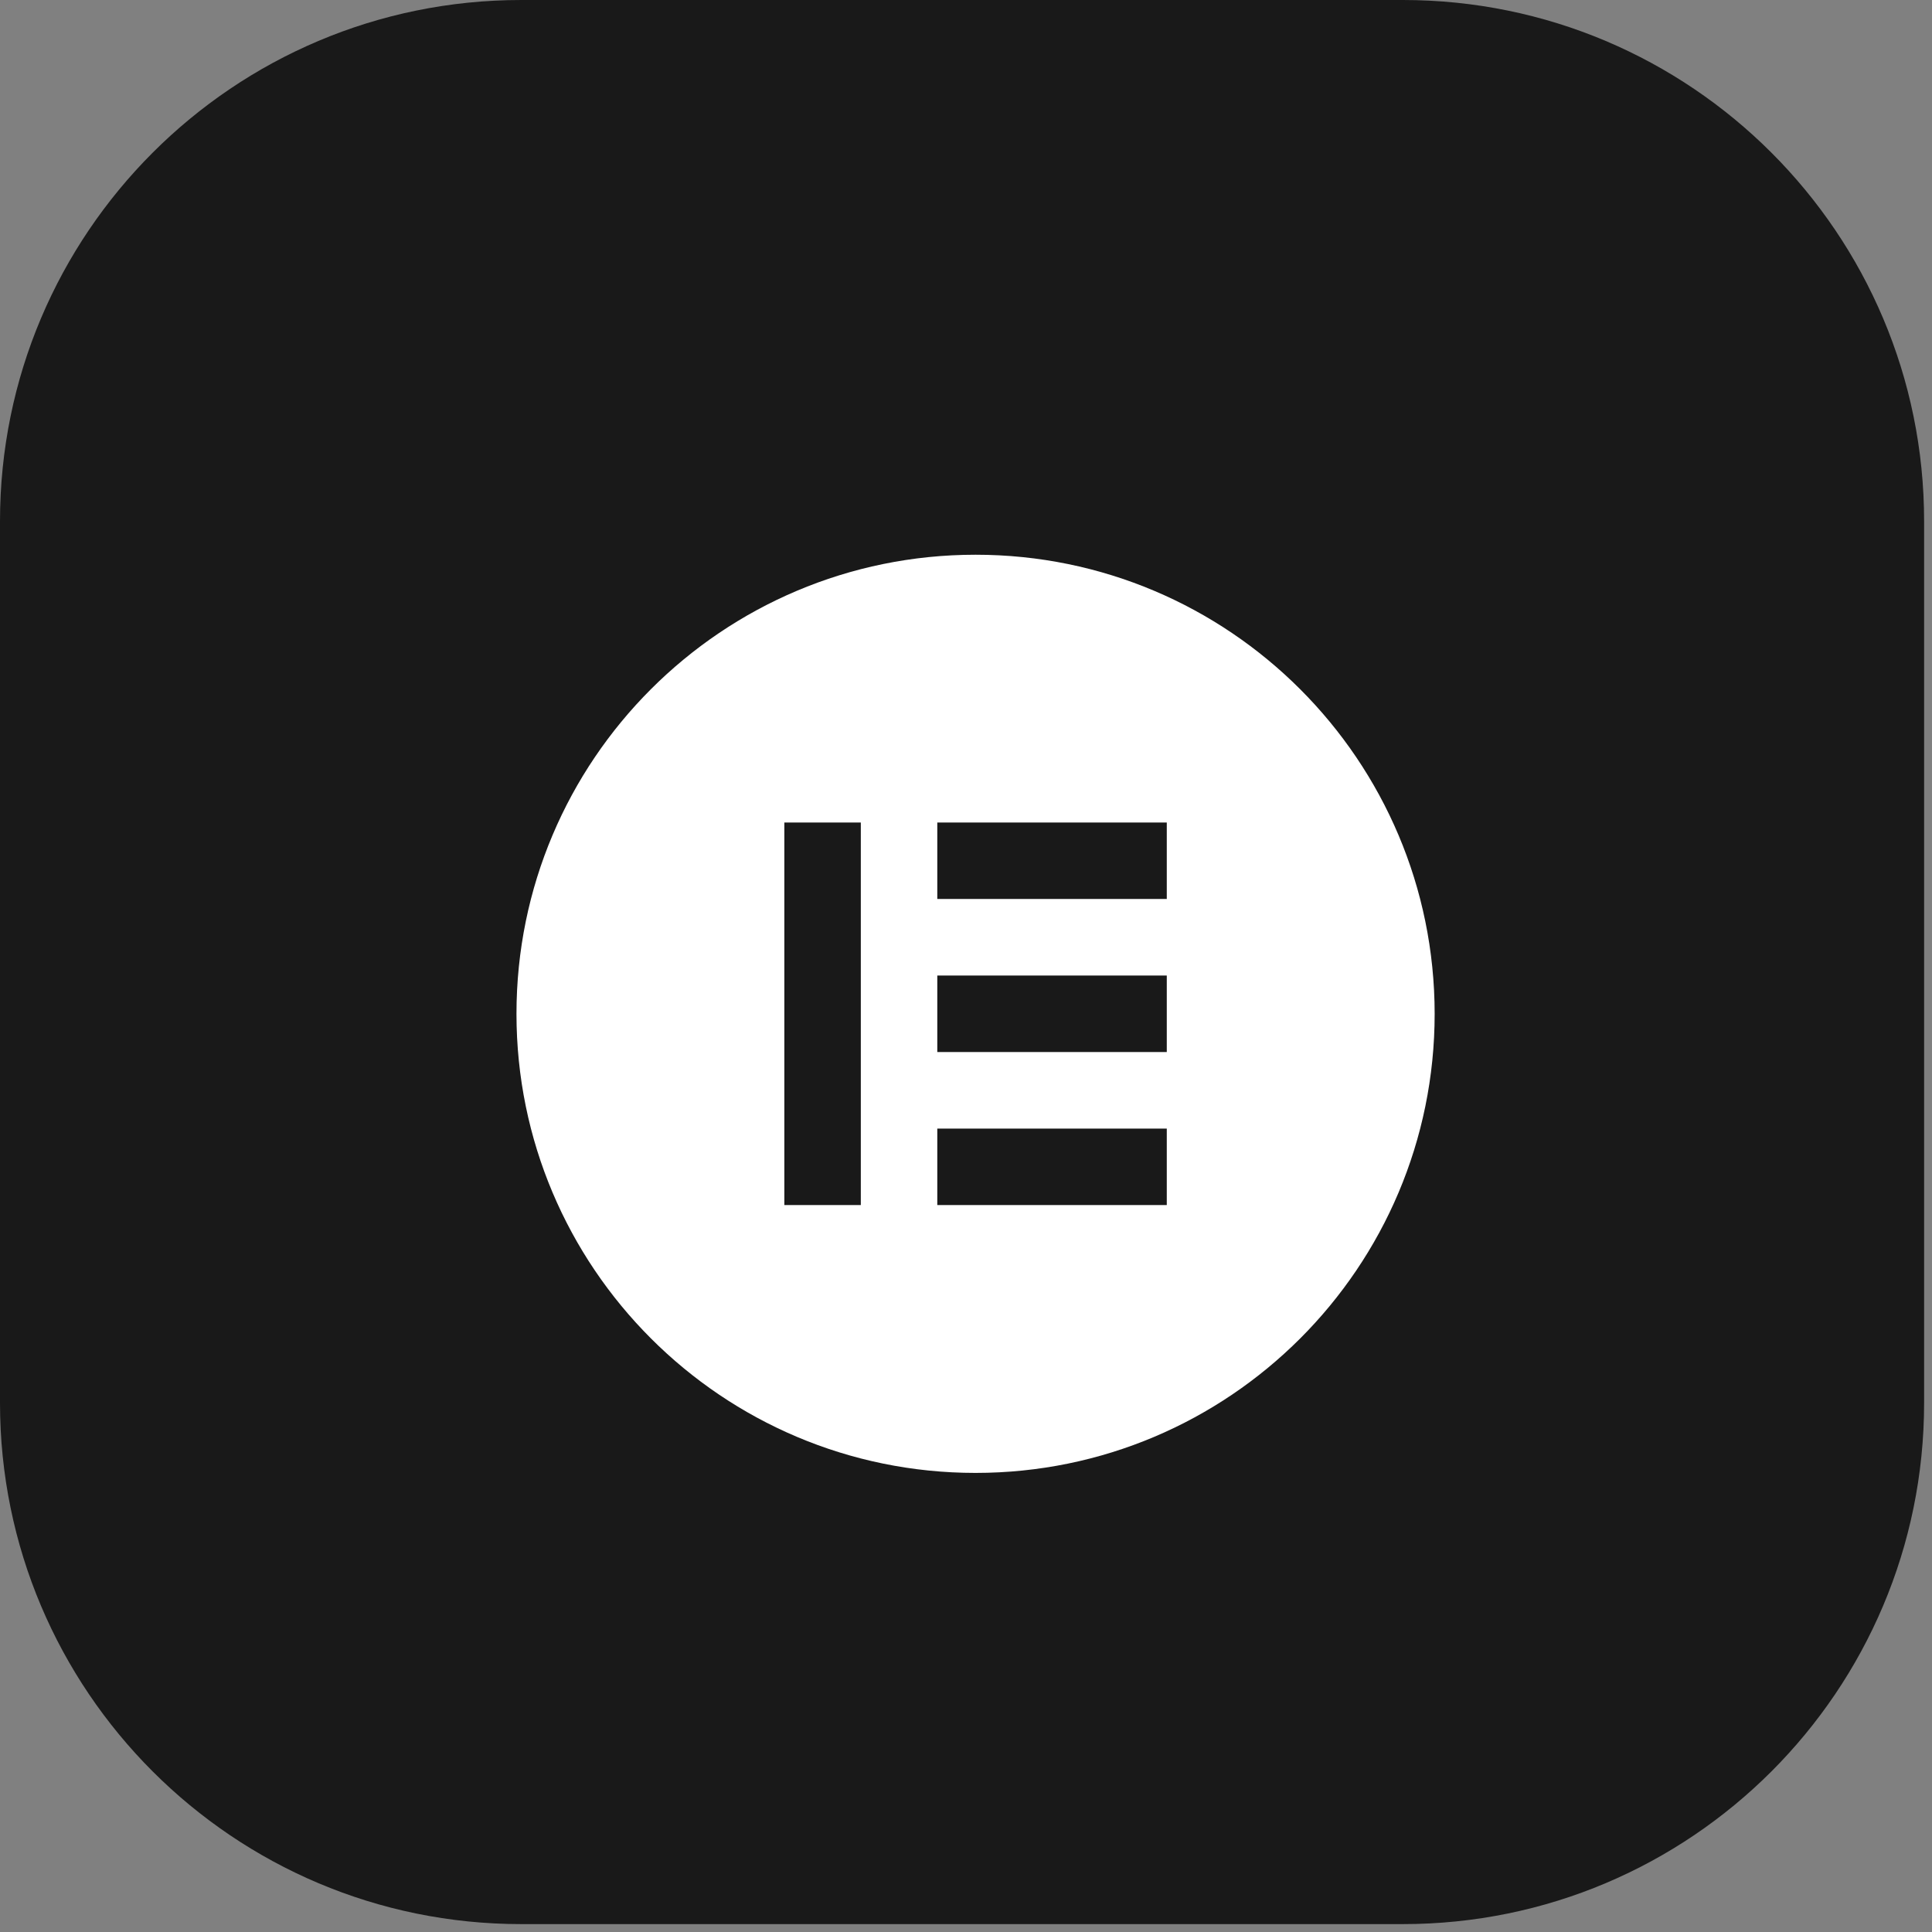
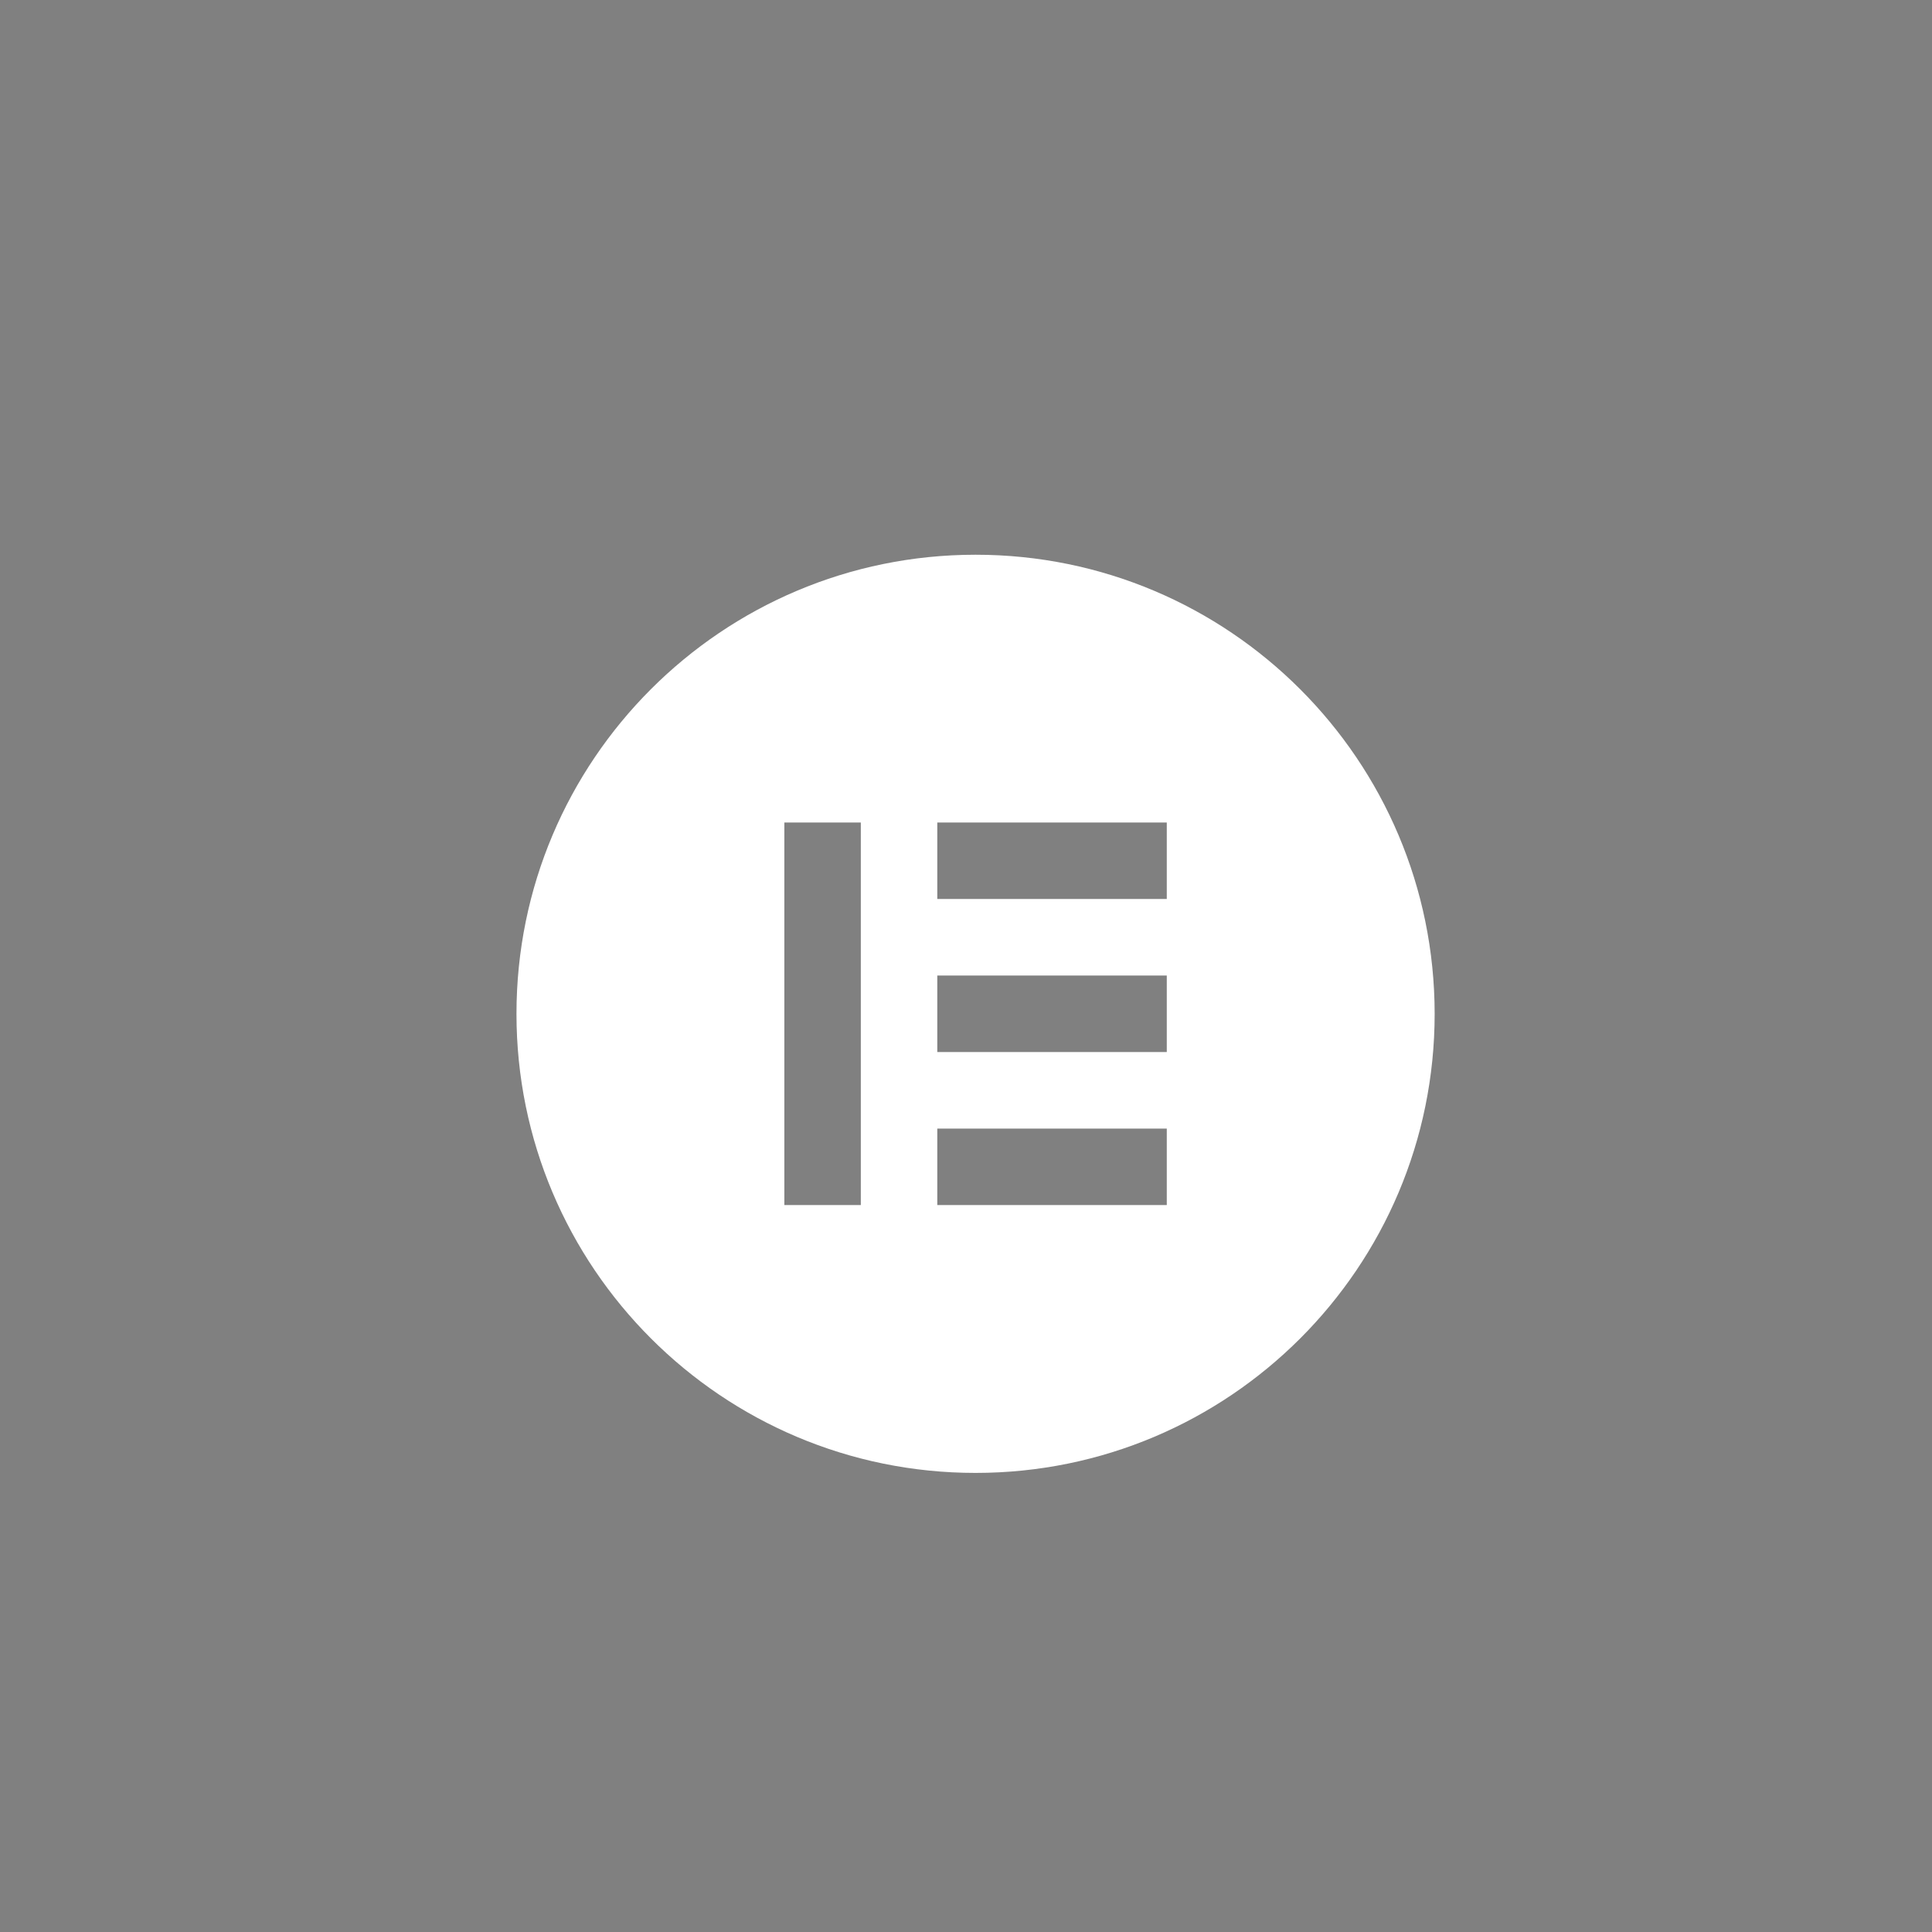
<svg xmlns="http://www.w3.org/2000/svg" width="202" height="202" viewBox="0 0 202 202" fill="none">
  <rect x="0" y="0" width="202" height="202" fill="#808080" stroke="none" />
-   <path d="M0 54.501C0 24.401 24.401 0 54.501 0L146.674 0C176.774 0 201.175 24.401 201.175 54.501V146.674C201.175 176.774 176.774 201.175 146.674 201.175L54.501 201.175C24.401 201.175 0 176.774 0 146.674L0 54.501Z" fill="#191919" />
  <path d="M102 58C75.488 58 54 79.488 54 106C54 132.503 75.488 154 102 154C128.512 154 150 132.512 150 106C149.991 79.488 128.503 58 102 58ZM90.002 125.993H82.007V85.998H90.002V125.993ZM121.993 125.993H97.998V117.998H121.993V125.993ZM121.993 109.993H97.998V101.998H121.993V109.993ZM121.993 93.993H97.998V85.998H121.993V93.993Z" fill="white" />
</svg>